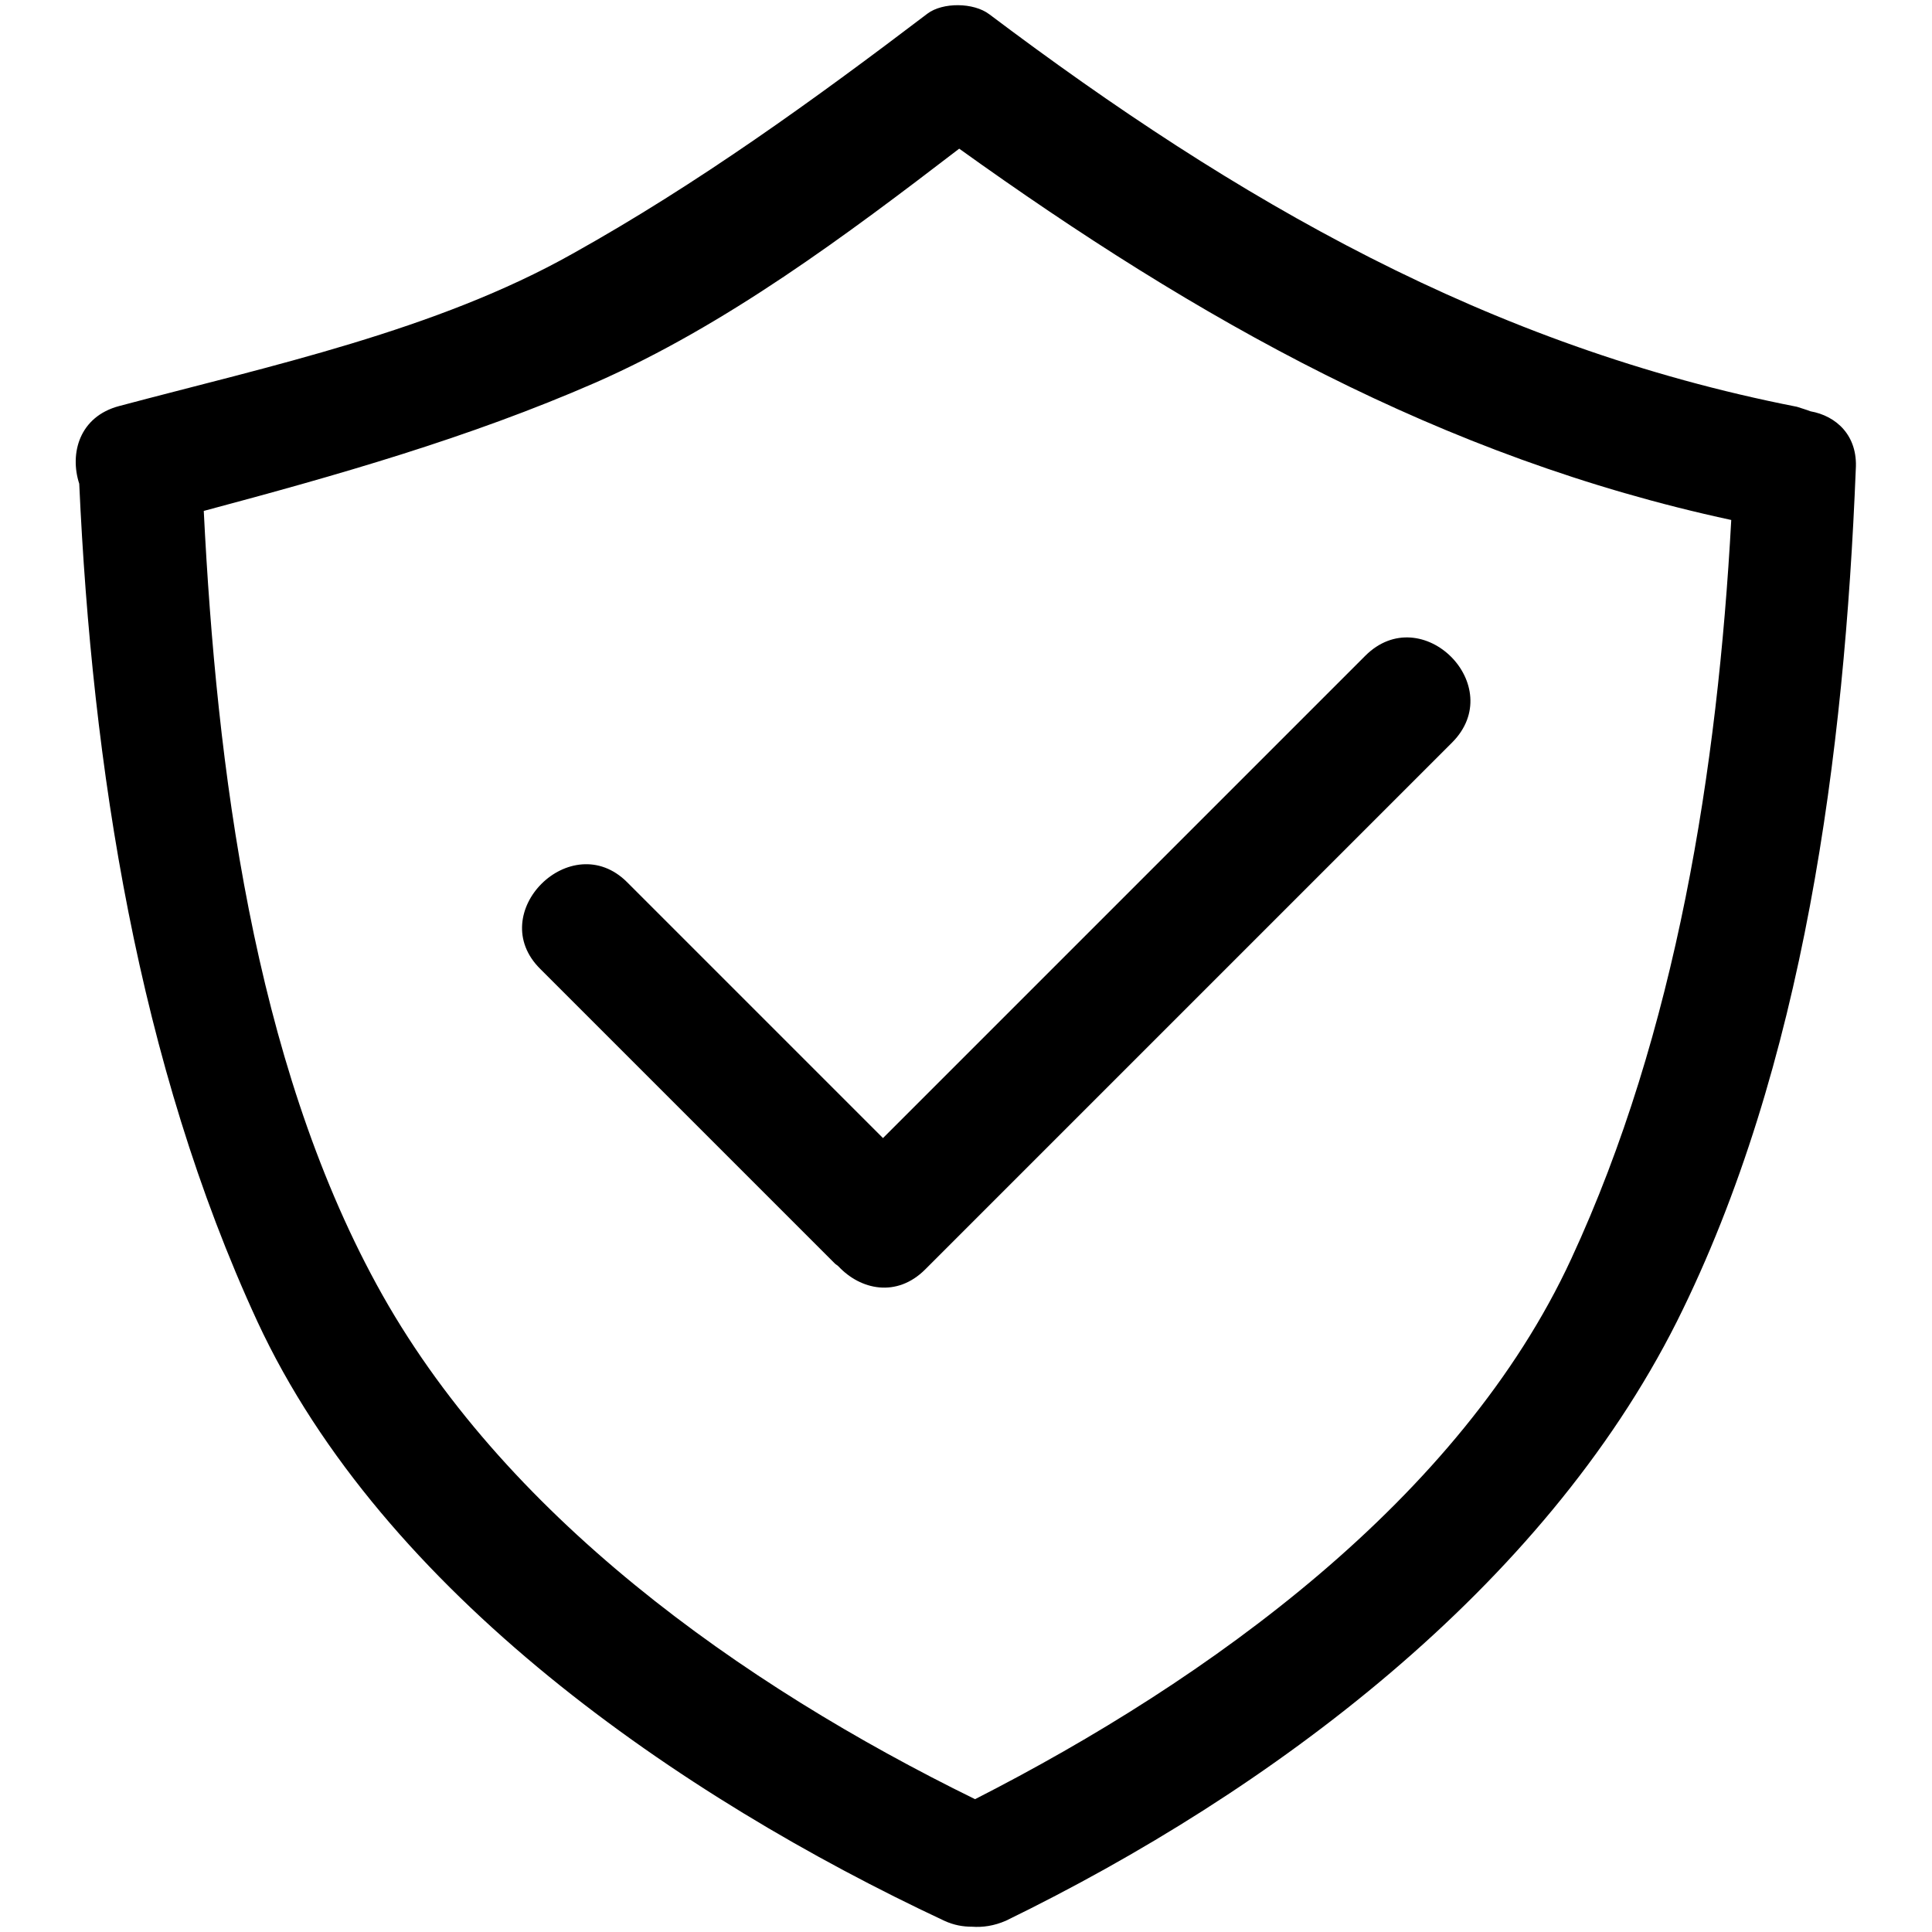
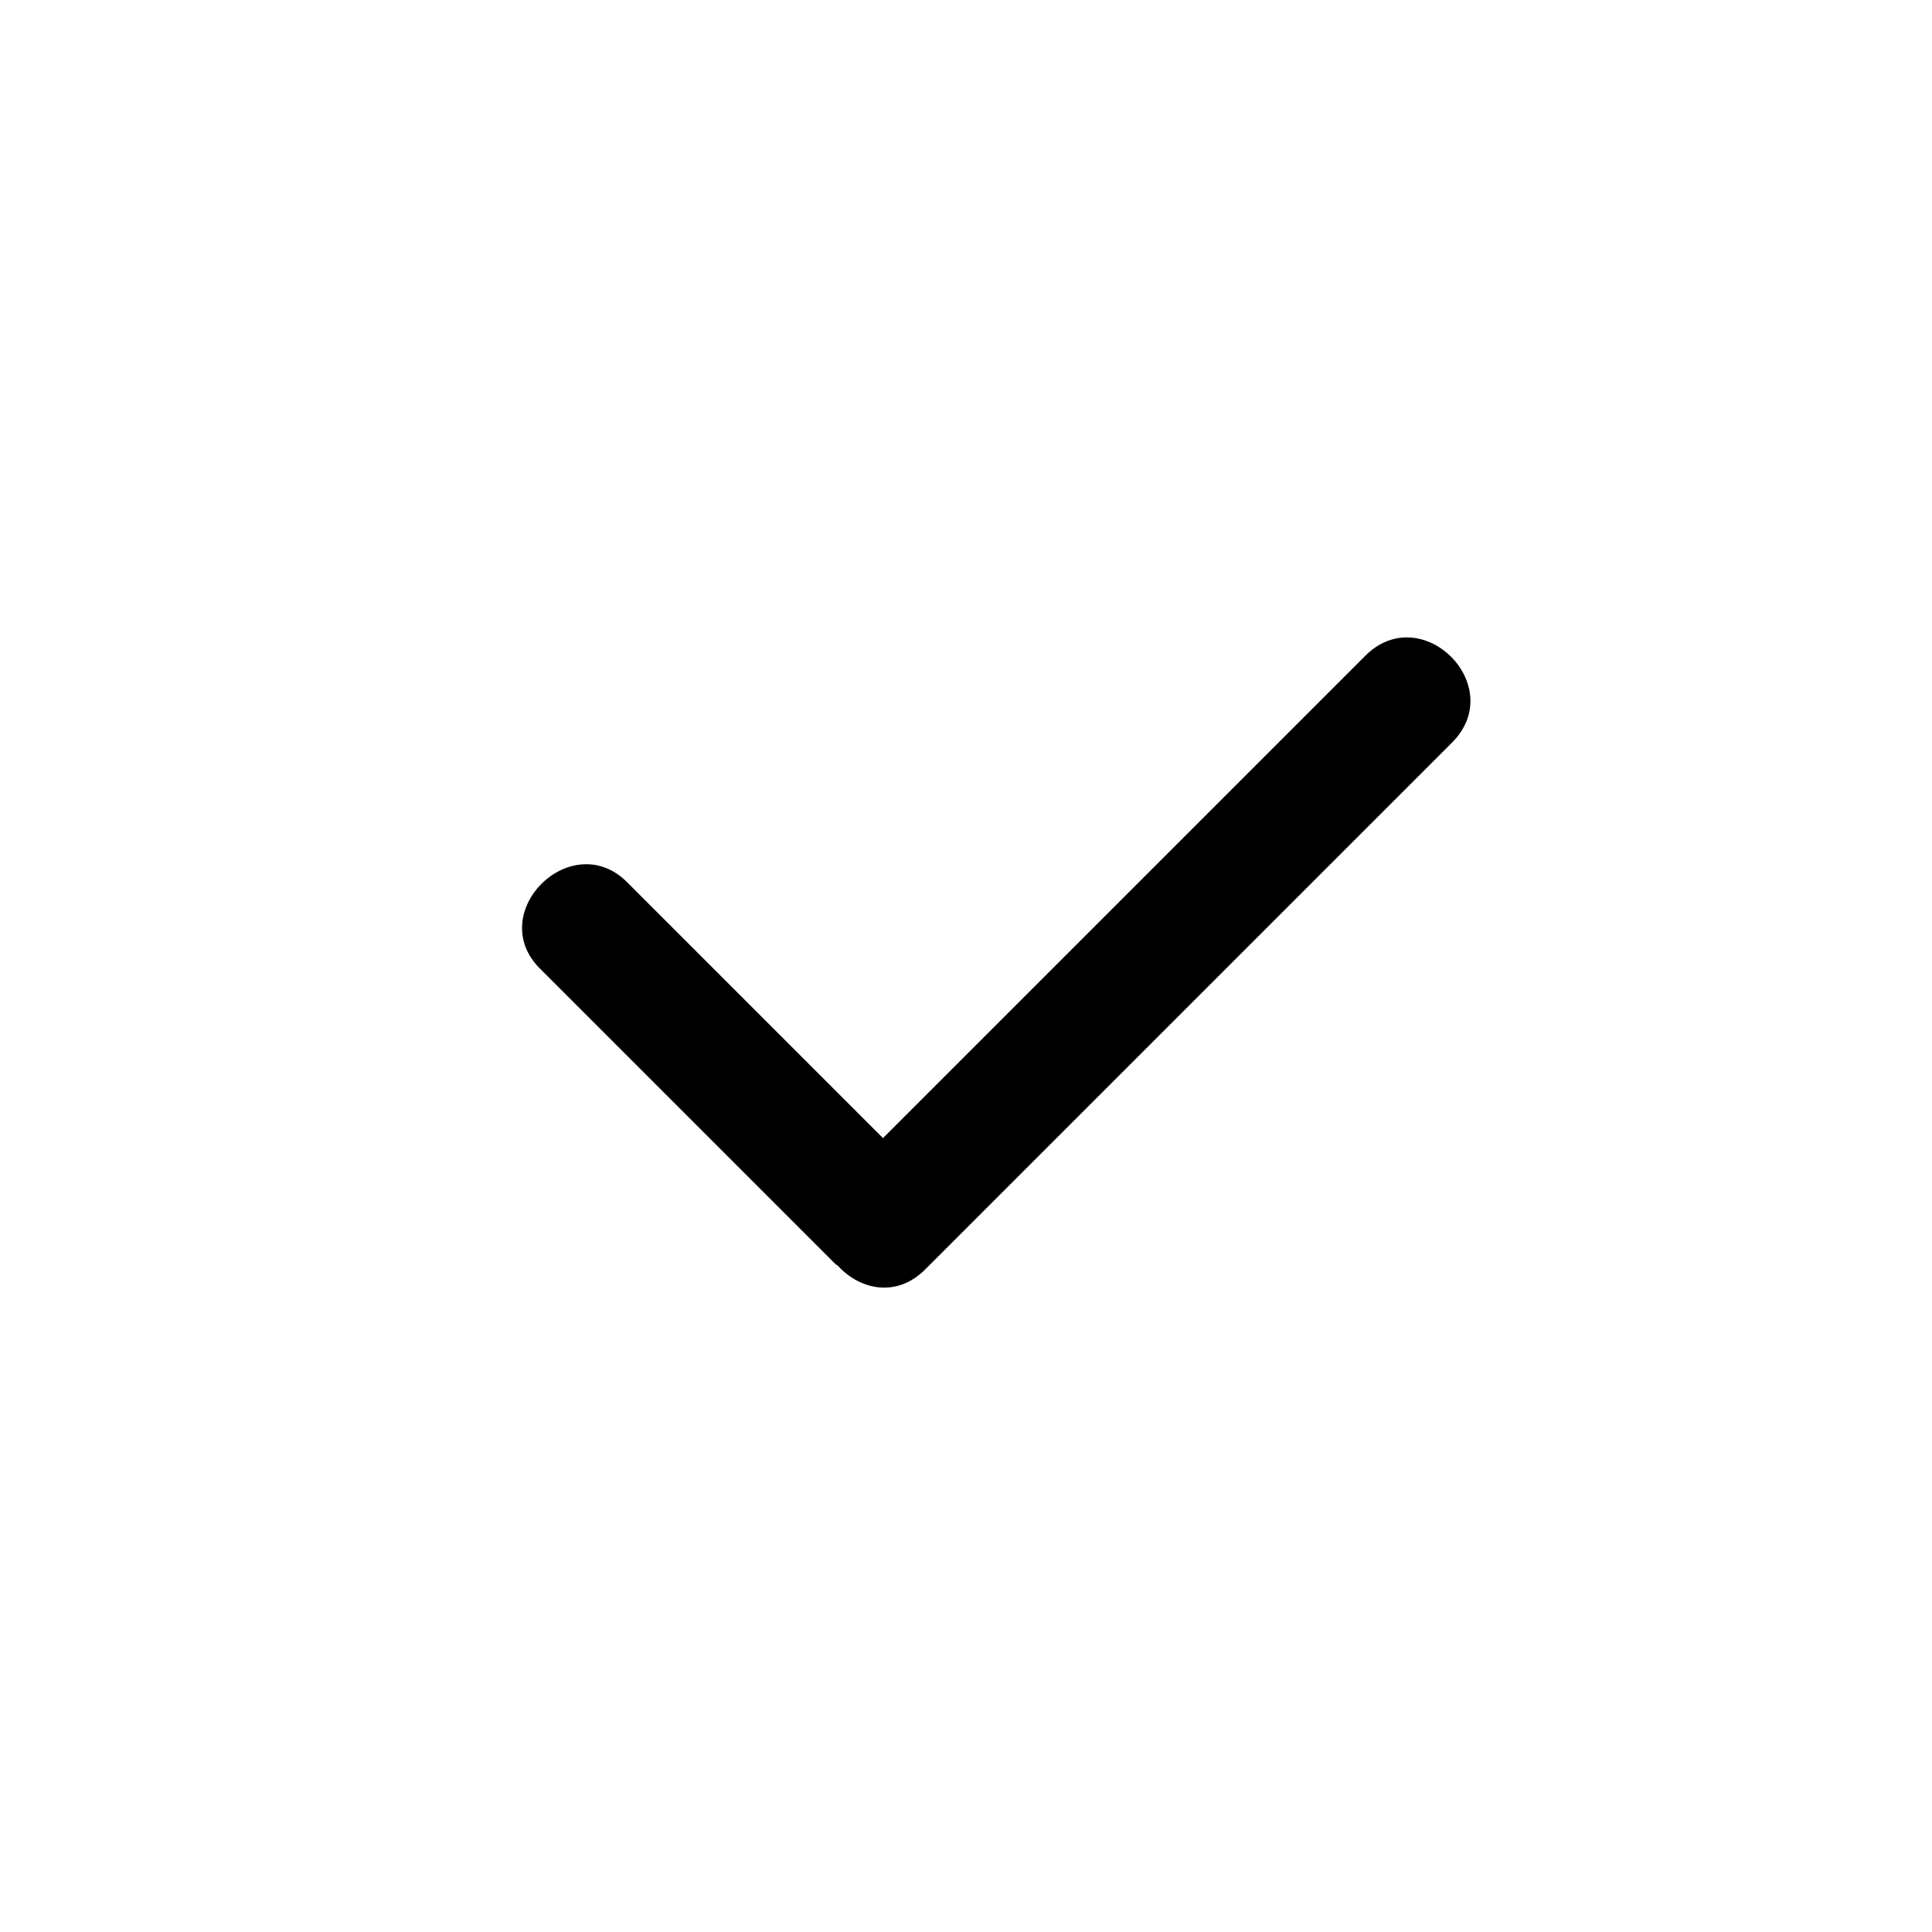
<svg xmlns="http://www.w3.org/2000/svg" version="1.1" x="0px" y="0px" viewBox="0 0 256 256" enable-background="new 0 0 256 256" xml:space="preserve">
  <g>
    <g>
-       <path fill="#000000" d="M239.9,54.5c-0.5-0.2-1.2-0.4-1.8-0.6c-40.8-8-74.2-27.3-107-52c-2.1-1.6-6.2-1.6-8.2-0.1c-15,11.4-30.5,22.6-47,31.8C57.8,43.8,35.7,48.5,15.8,53.8c-5.3,1.4-6.6,6.3-5.3,10.3c1.7,37.5,7.8,76.8,23.6,111c16.7,36,56,63,91,79.4c1.3,0.6,2.5,0.8,3.7,0.8c1.4,0.1,2.9-0.1,4.5-0.8c35.1-17.1,71.1-44,88.9-79.4c16.9-33.8,22.2-75.4,23.7-112.9C246.2,57.7,243.3,55.1,239.9,54.5z M208.2,166.8c-14.7,31.8-48,55.8-79,71.6c-31-15.2-62.7-37.7-79.3-68.2c-16.3-29.9-21.2-68.4-22.9-102.5C44.6,63,62.2,58,78.9,50.7c17.3-7.6,33.2-19.5,48.2-31c31.5,22.6,63.8,40.9,102.3,49.2C227.6,101.9,222.1,136.8,208.2,166.8z" />
      <path fill="#000000" d="M180.9,86.9c-21.3,21.3-42.6,42.6-63.9,63.9c-11.3-11.3-22.6-22.6-33.9-33.9c-7.4-7.4-19,4.1-11.5,11.5c13,13,26,26,39,39c0.2,0.2,0.3,0.2,0.5,0.4c2.9,3.1,7.7,4.2,11.5,0.4c23.3-23.3,46.5-46.5,69.8-69.8C199.9,90.9,188.4,79.4,180.9,86.9z" />
    </g>
  </g>
</svg>